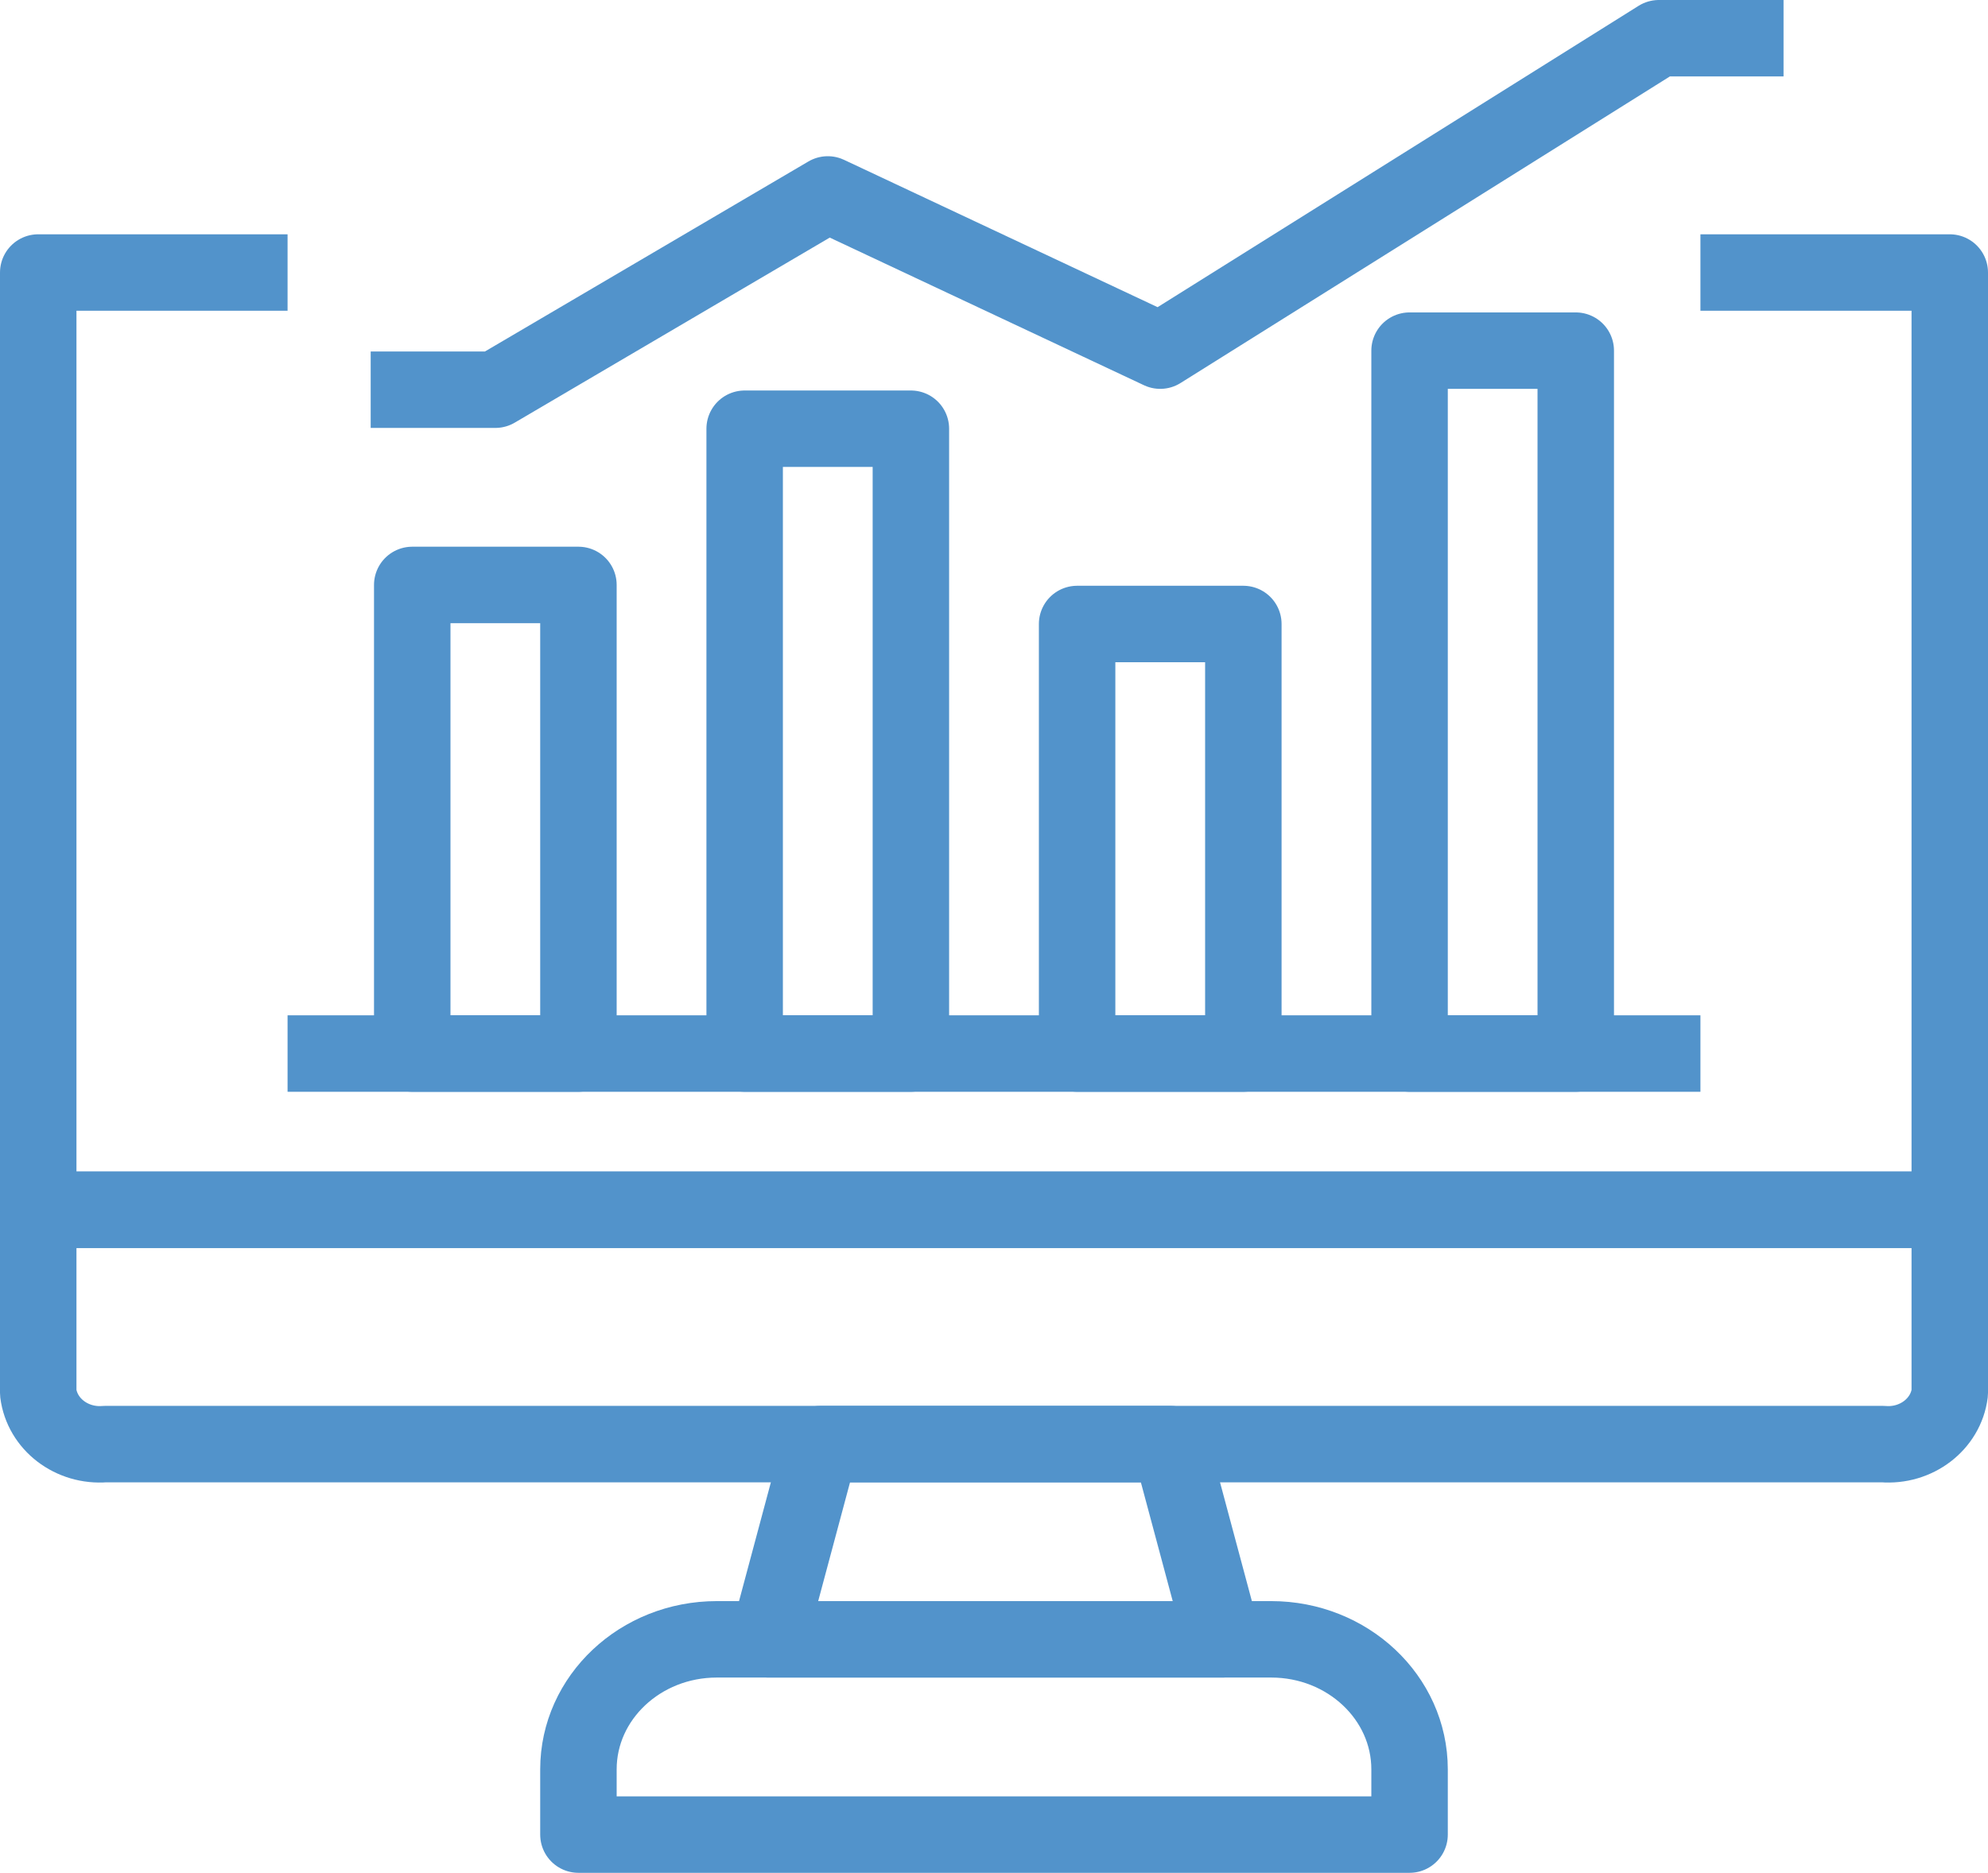
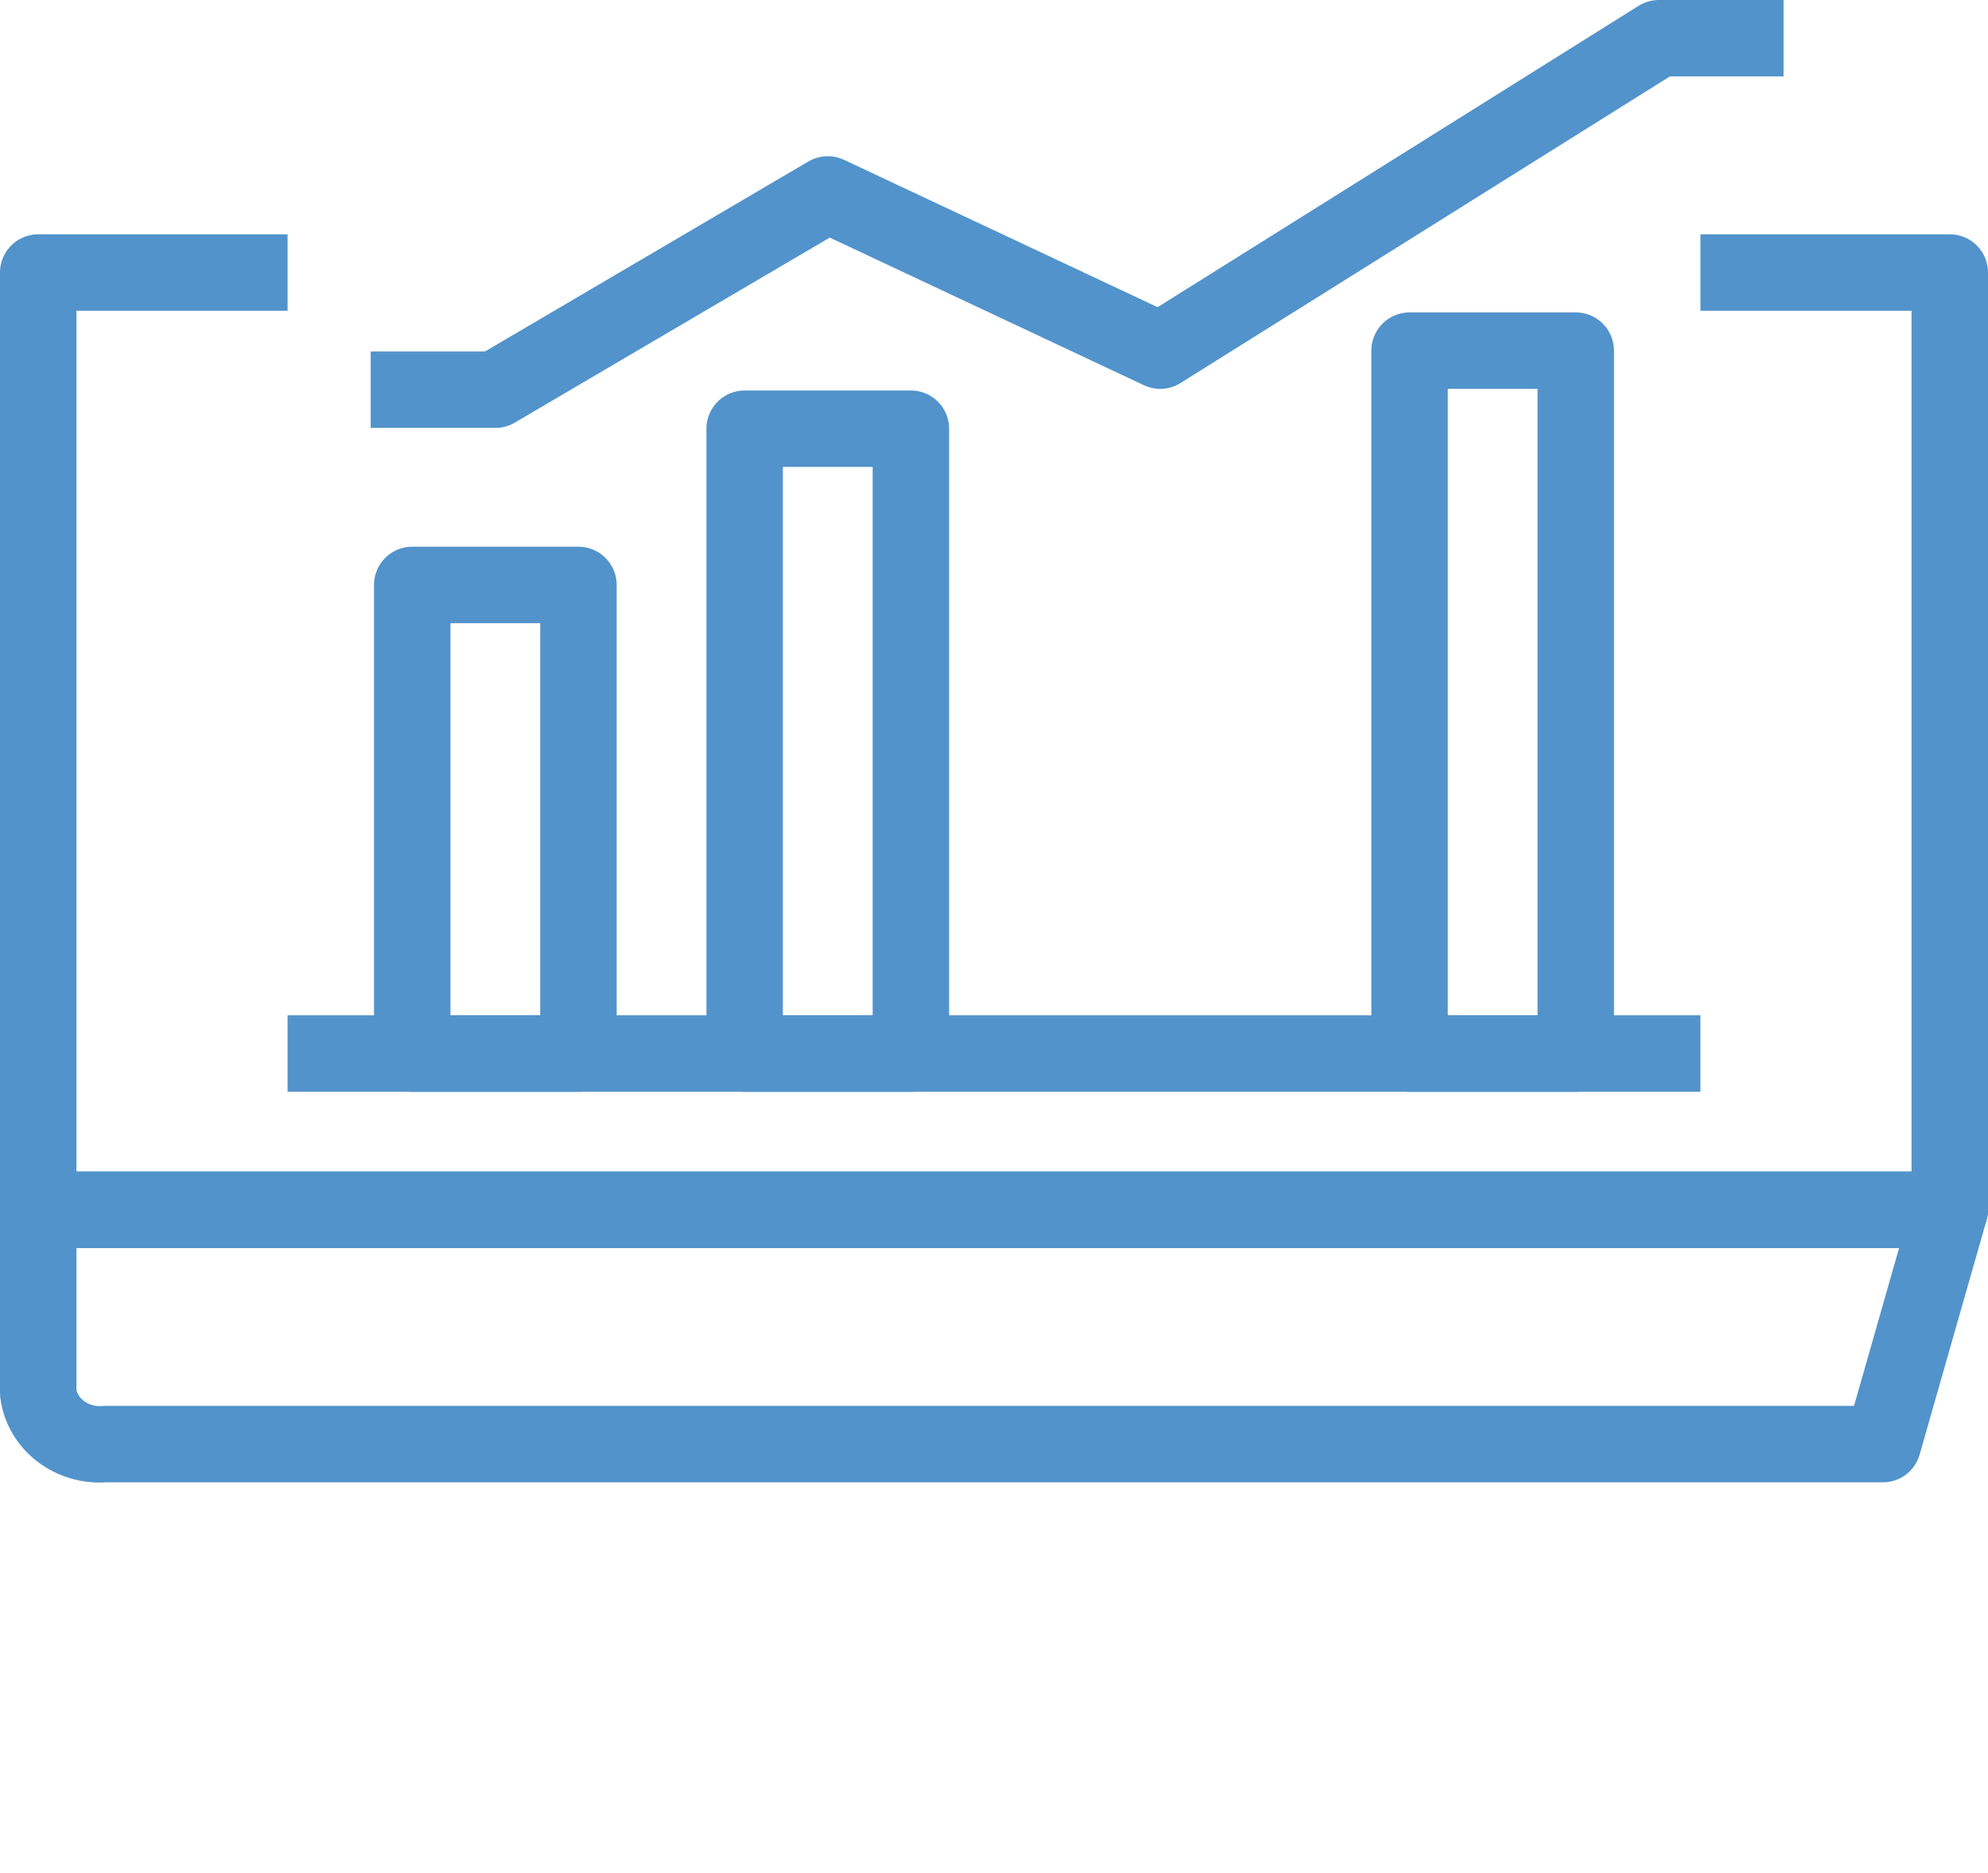
<svg xmlns="http://www.w3.org/2000/svg" width="52px" height="49px" viewBox="0 0 52 49" version="1.1">
  <title>atom/v2/product-icons copy</title>
  <desc>Created with Sketch.</desc>
  <g id="Desktop-Designs" stroke="none" stroke-width="1" fill="none" fill-rule="evenodd" stroke-linejoin="round">
    <g id="Homepage" transform="translate(-843, -793)" stroke="#5293CB" stroke-width="2">
      <g id="business-icon" transform="translate(844, 794)">
        <polygon id="Path" points="9.783 14.304 14.13 14.304 14.13 26.565 9.783 26.565" />
        <polygon id="Path" points="18.478 10.217 22.826 10.217 22.826 26.565 18.478 26.565" />
-         <polygon id="Path" points="27.174 15.326 31.522 15.326 31.522 26.565 27.174 26.565" />
        <polygon id="Path" points="35.87 8.174 40.217 8.174 40.217 26.565 35.87 26.565" />
-         <polygon id="Path" points="30.978 41.891 19.098 41.891 20.467 36.783 29.609 36.783 30.978 41.891" />
-         <path d="M17.75,41.891 L32.25,41.891 C34.249,41.891 35.87,43.415 35.87,45.294 L35.87,47 L14.13,47 L14.13,45.294 C14.13,43.415 15.751,41.891 17.75,41.891 Z" id="Path" />
-         <path d="M0,30.652 L0,35.444 C0.102,36.262 0.878,36.855 1.75,36.783 L48.25,36.783 C49.122,36.855 49.898,36.262 50,35.444 L50,30.652 L0,30.652 Z" id="Path" />
+         <path d="M0,30.652 L0,35.444 C0.102,36.262 0.878,36.855 1.75,36.783 L48.25,36.783 L50,30.652 L0,30.652 Z" id="Path" />
        <polyline id="Path" points="43.478 6.13 50 6.13 50 30.652 0 30.652 0 6.13 6.522 6.13" />
        <polyline id="Path" points="8.696 9.196 11.957 9.196 20.652 4.087 29.348 8.174 42.391 0 45.652 0" />
        <path d="M6.522,26.565 L43.478,26.565" id="Path" />
      </g>
    </g>
  </g>
</svg>